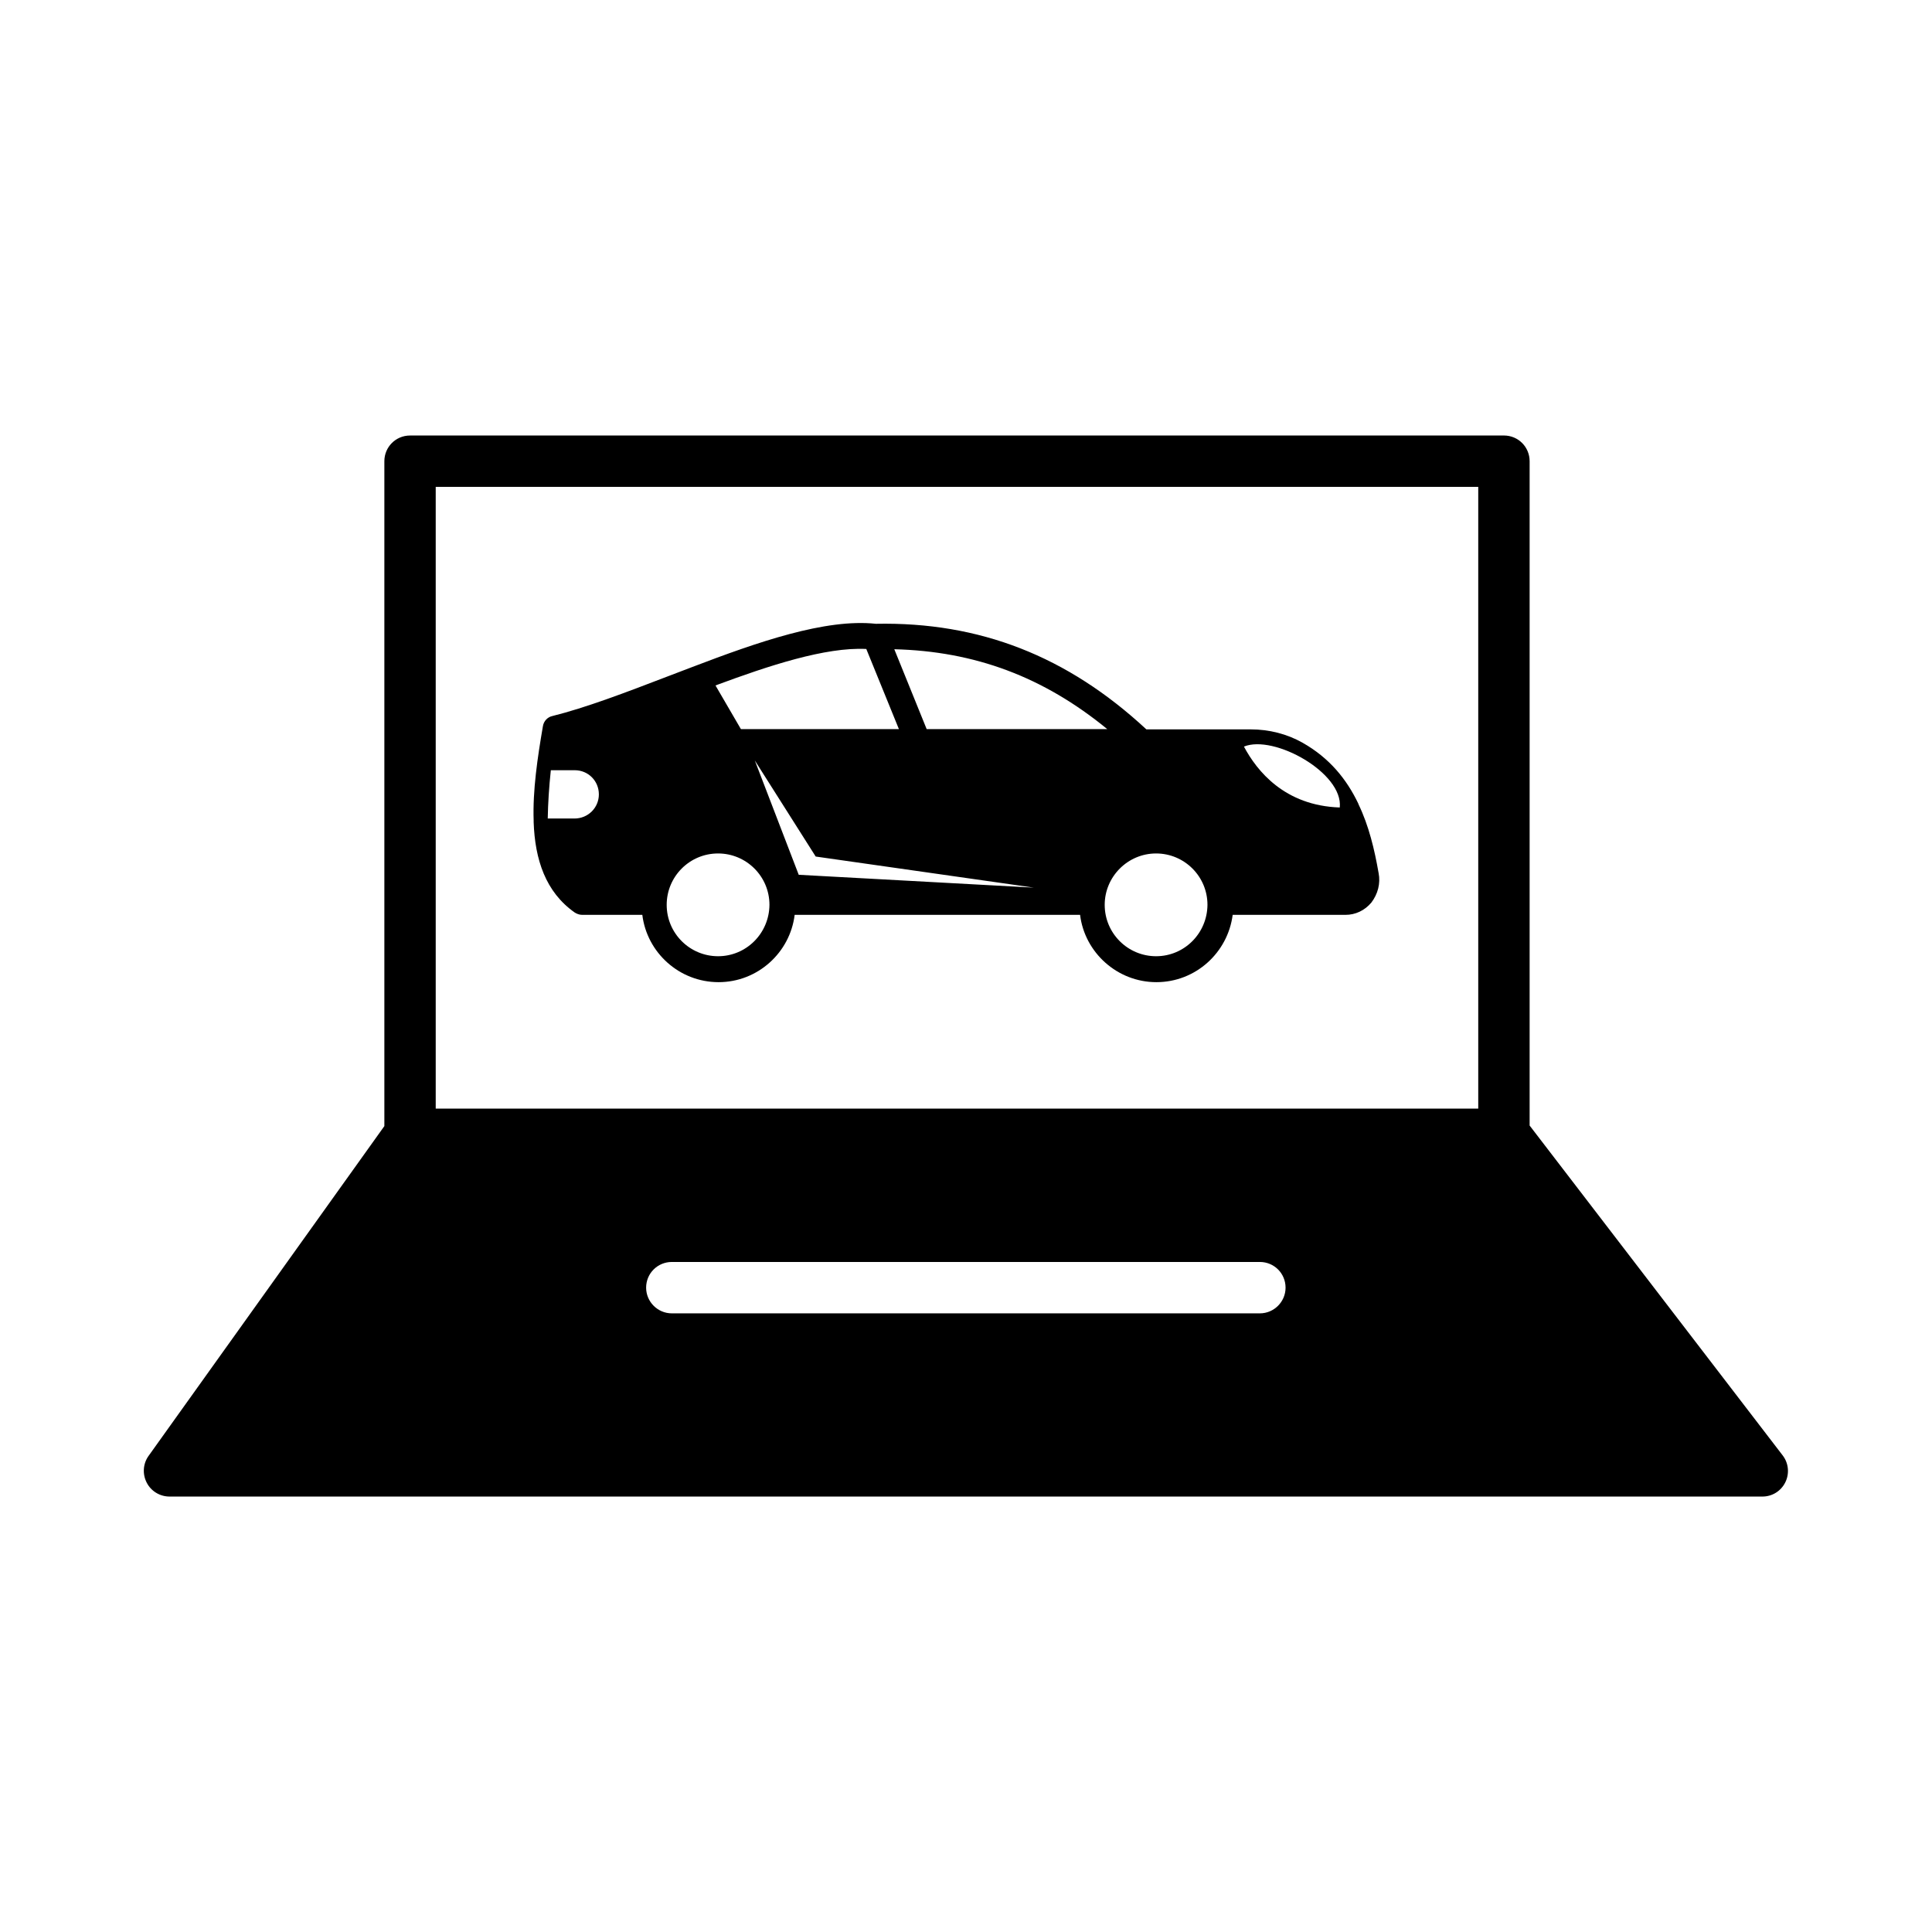
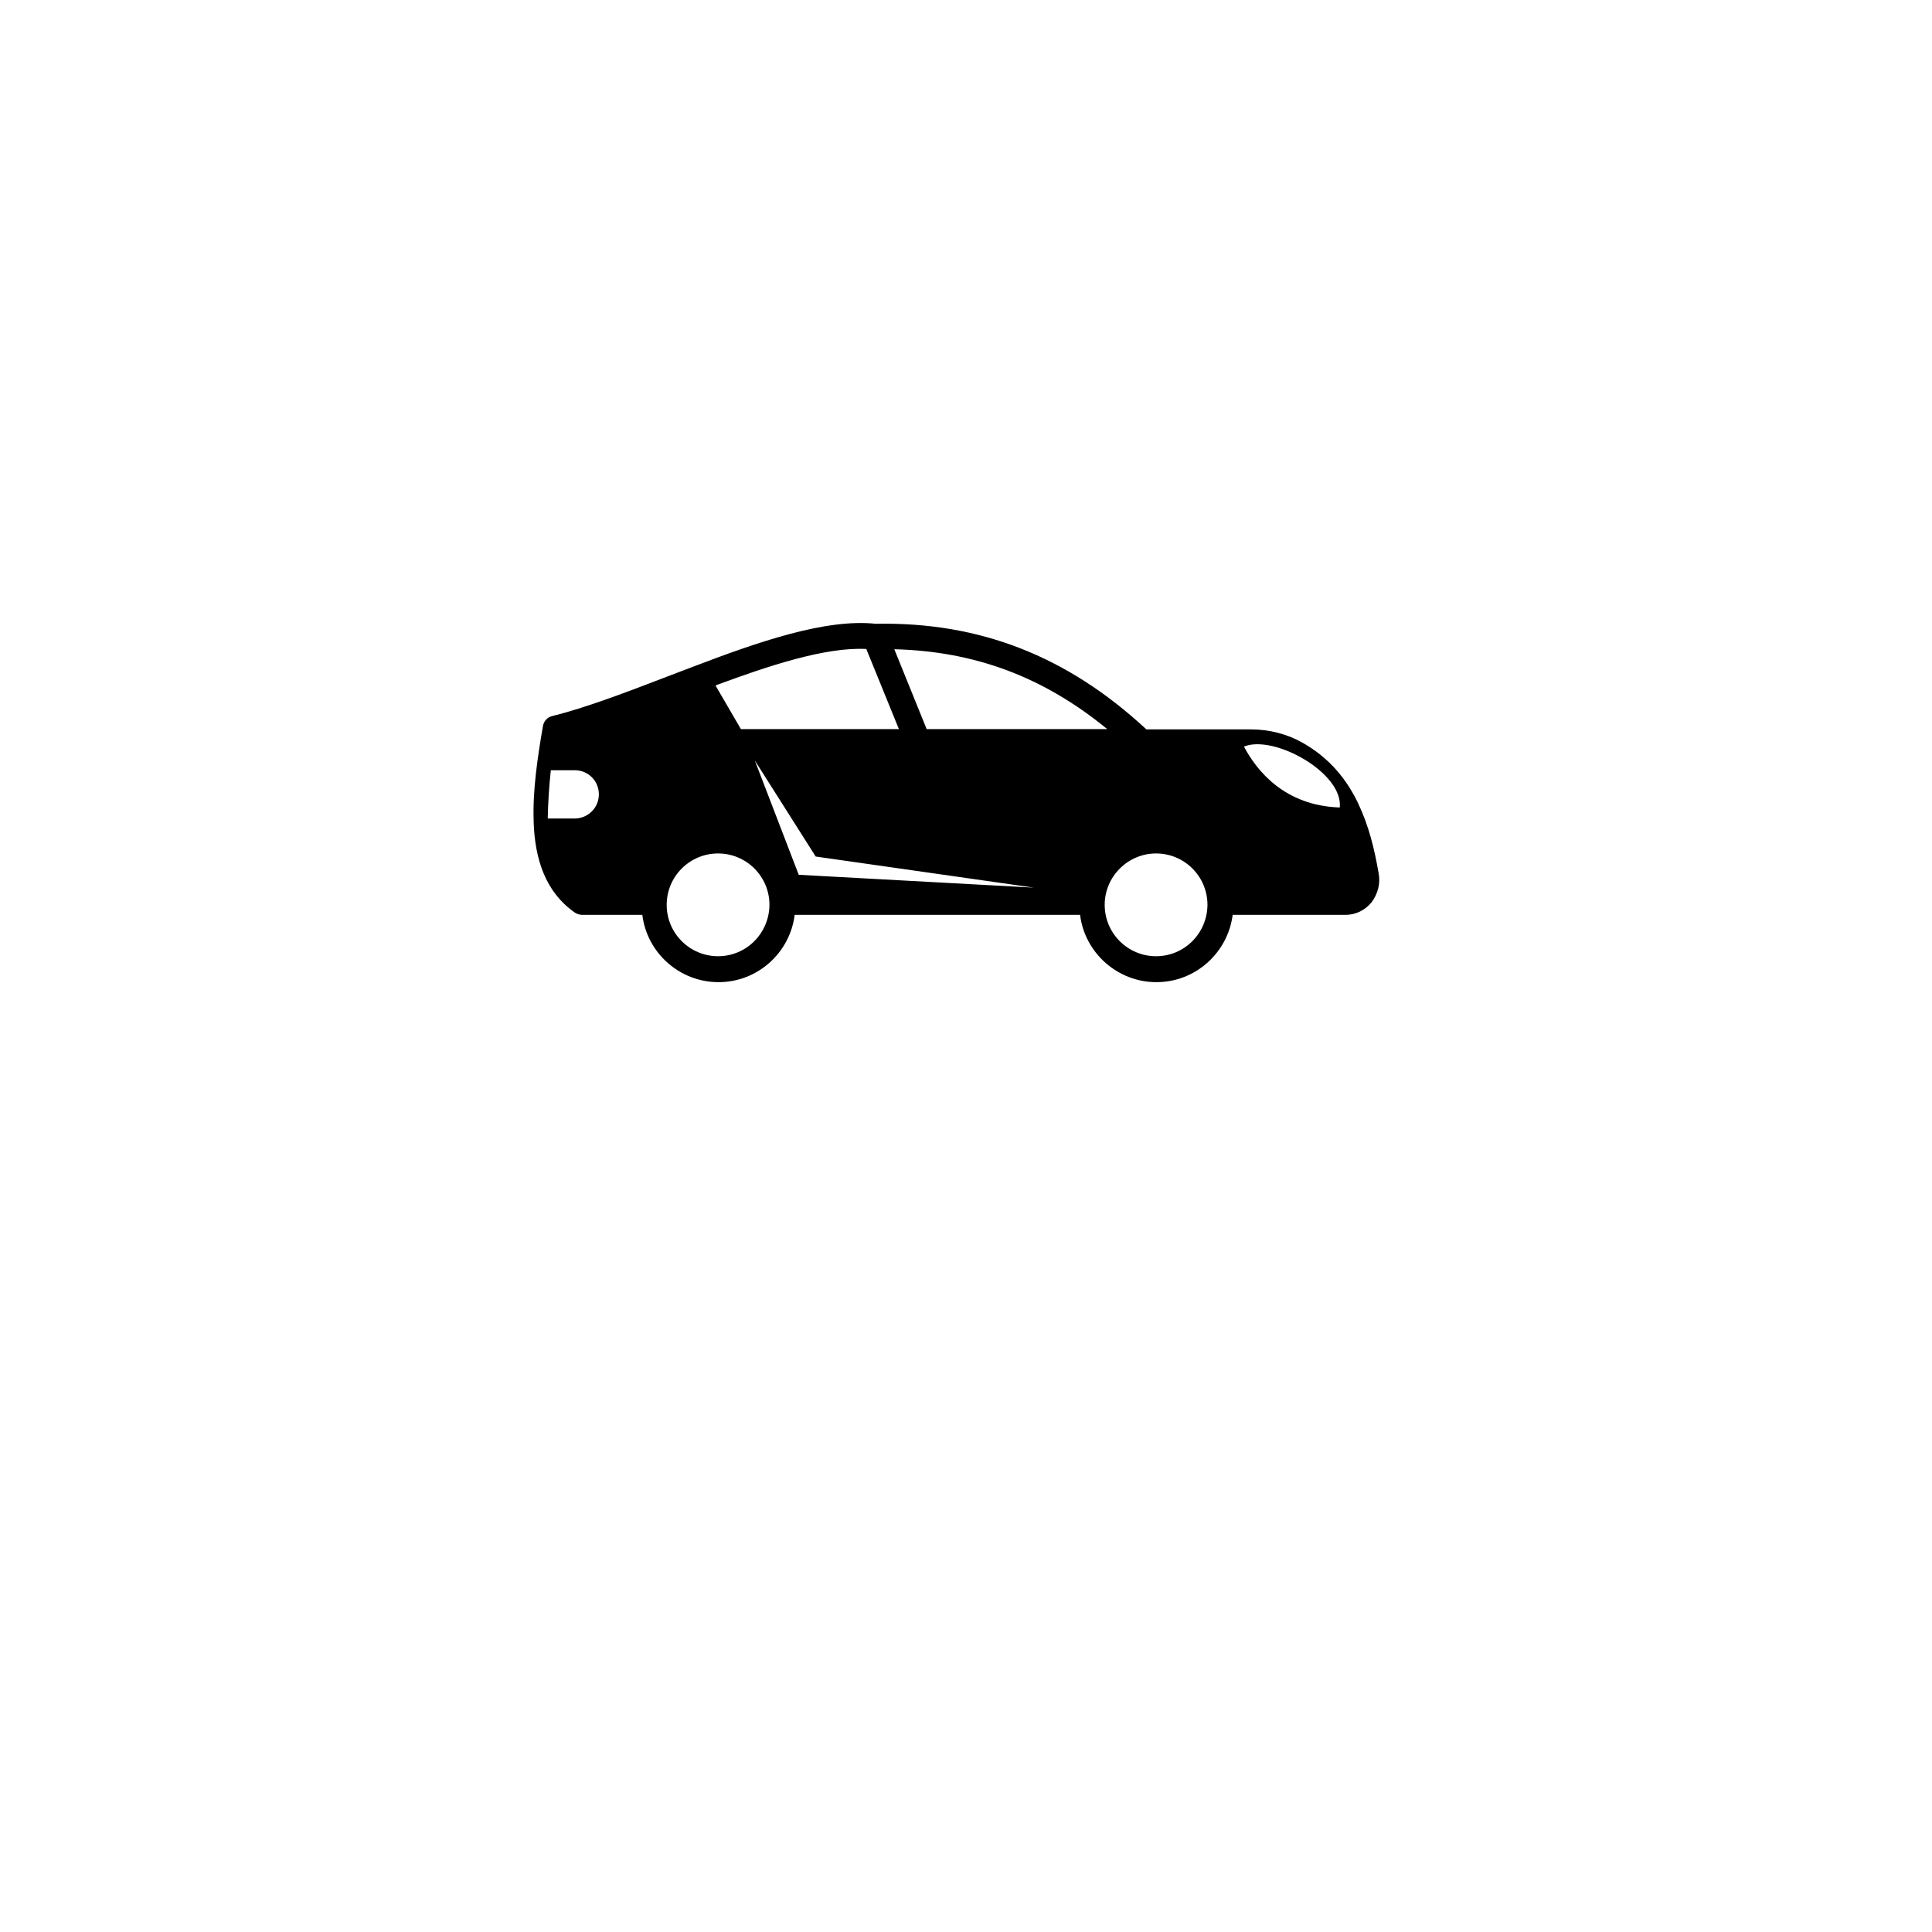
<svg xmlns="http://www.w3.org/2000/svg" fill="#000000" width="800px" height="800px" version="1.1" viewBox="144 144 512 512">
  <g>
-     <path d="m616.43 529.7-67.062-87.418v-176.06c0-3.746-2.996-6.809-6.809-6.809l-289.89 0.004c-3.812 0-6.809 3.062-6.809 6.809v176.2l-62.5 87.418c-1.496 2.109-1.633 4.832-0.477 7.082 1.156 2.246 3.473 3.676 6.059 3.676h422.11c2.586 0 4.902-1.43 6.059-3.746 1.16-2.316 0.891-5.106-0.676-7.148zm-138.55-37.648h-155.84c-3.746 0-6.809-3.062-6.809-6.809 0-3.812 3.062-6.809 6.809-6.809h155.84c3.746 0 6.809 2.996 6.809 6.809 0 3.742-3.062 6.809-6.809 6.809zm57.871-54.262h-276.28v-164.76h276.28z" />
    <path d="m509.34 375.35c-1.09-6.262-2.586-12.527-5.309-18.18 0-0.066-0.066-0.137-0.066-0.203-3.062-6.398-7.559-12.051-14.773-16.137-4.086-2.316-8.852-3.539-13.754-3.539h-27.641c-20.902-19.402-44.184-28.527-71.691-27.98-13.344-1.43-31.316 4.832-48.609 11.438l-6.606 2.519c-11.164 4.289-21.719 8.305-30.5 10.484-1.293 0.273-2.316 1.363-2.519 2.723-1.43 8.305-2.723 17.02-2.449 24.984v0.137 0.273c0.34 9.871 3.133 18.52 10.895 23.965 0.543 0.34 1.227 0.613 1.973 0.613h15.93c1.227 10.008 9.805 17.836 20.219 17.836 10.348 0 18.926-7.828 20.152-17.836h75.641c1.227 10.008 9.871 17.836 20.219 17.836 10.418 0 18.926-7.828 20.219-17.836h29.887c2.656 0 5.106-1.156 6.875-3.269 1.703-2.246 2.453-5.035 1.91-7.828zm-213.1-14.434h-7.082c0.066-4.016 0.34-8.305 0.816-12.801h6.332c3.609 0 6.398 2.859 6.398 6.398 0 3.543-2.859 6.402-6.465 6.402zm141.2-23.691h-47.863l-8.578-21.172c21.309 0.543 39.488 7.281 56.441 21.172zm-63.863-21.242 8.645 21.242h-41.871l-6.738-11.574c14.094-5.242 29.141-10.211 39.965-9.668zm-39.281 81.426c-7.488 0-13.617-6.059-13.617-13.617 0-7.488 6.059-13.617 13.617-13.617 7.488 0 13.617 6.059 13.617 13.617-0.07 7.559-6.129 13.617-13.617 13.617zm21.375-21.582-11.641-30.297 16.137 25.461 57.801 8.238zm94.703 21.582c-7.488 0-13.617-6.059-13.617-13.617 0-7.488 6.129-13.617 13.617-13.617 7.488 0 13.617 6.059 13.617 13.617-0.066 7.559-6.129 13.617-13.617 13.617zm23.285-55.555c7.898-3.269 26.348 6.945 25.395 16.137-14.637-0.477-21.992-9.734-25.395-16.137z" />
  </g>
</svg>